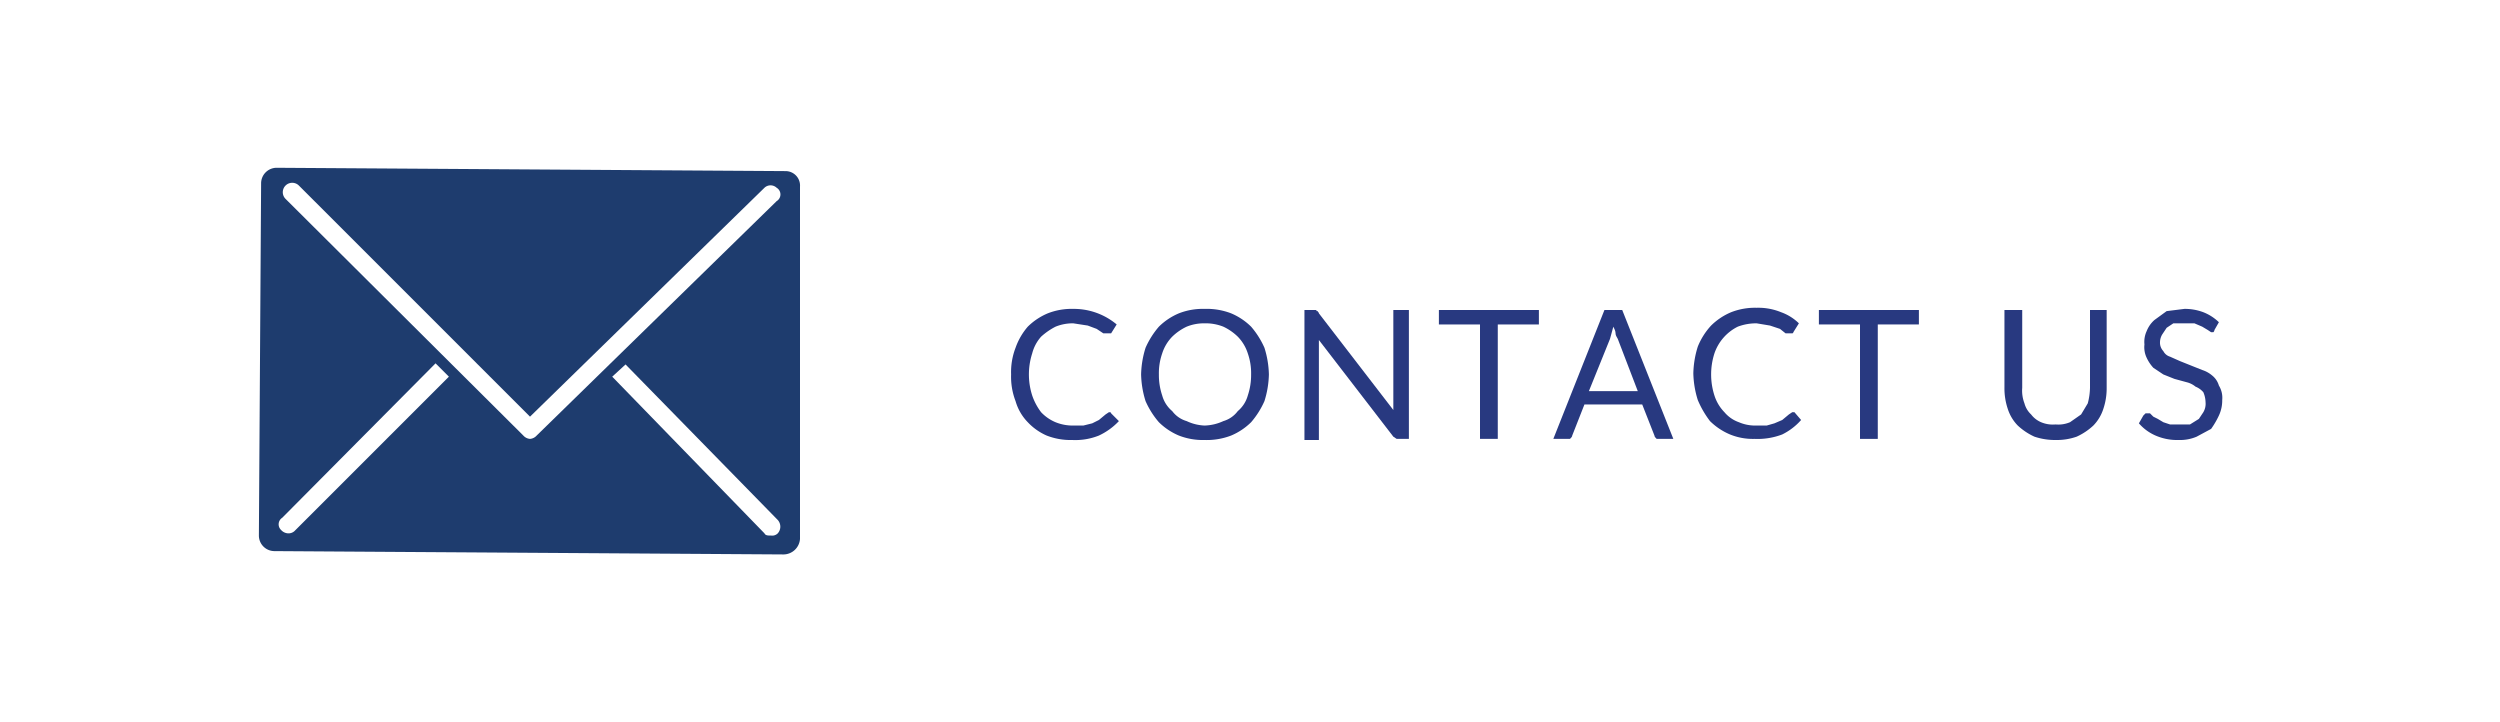
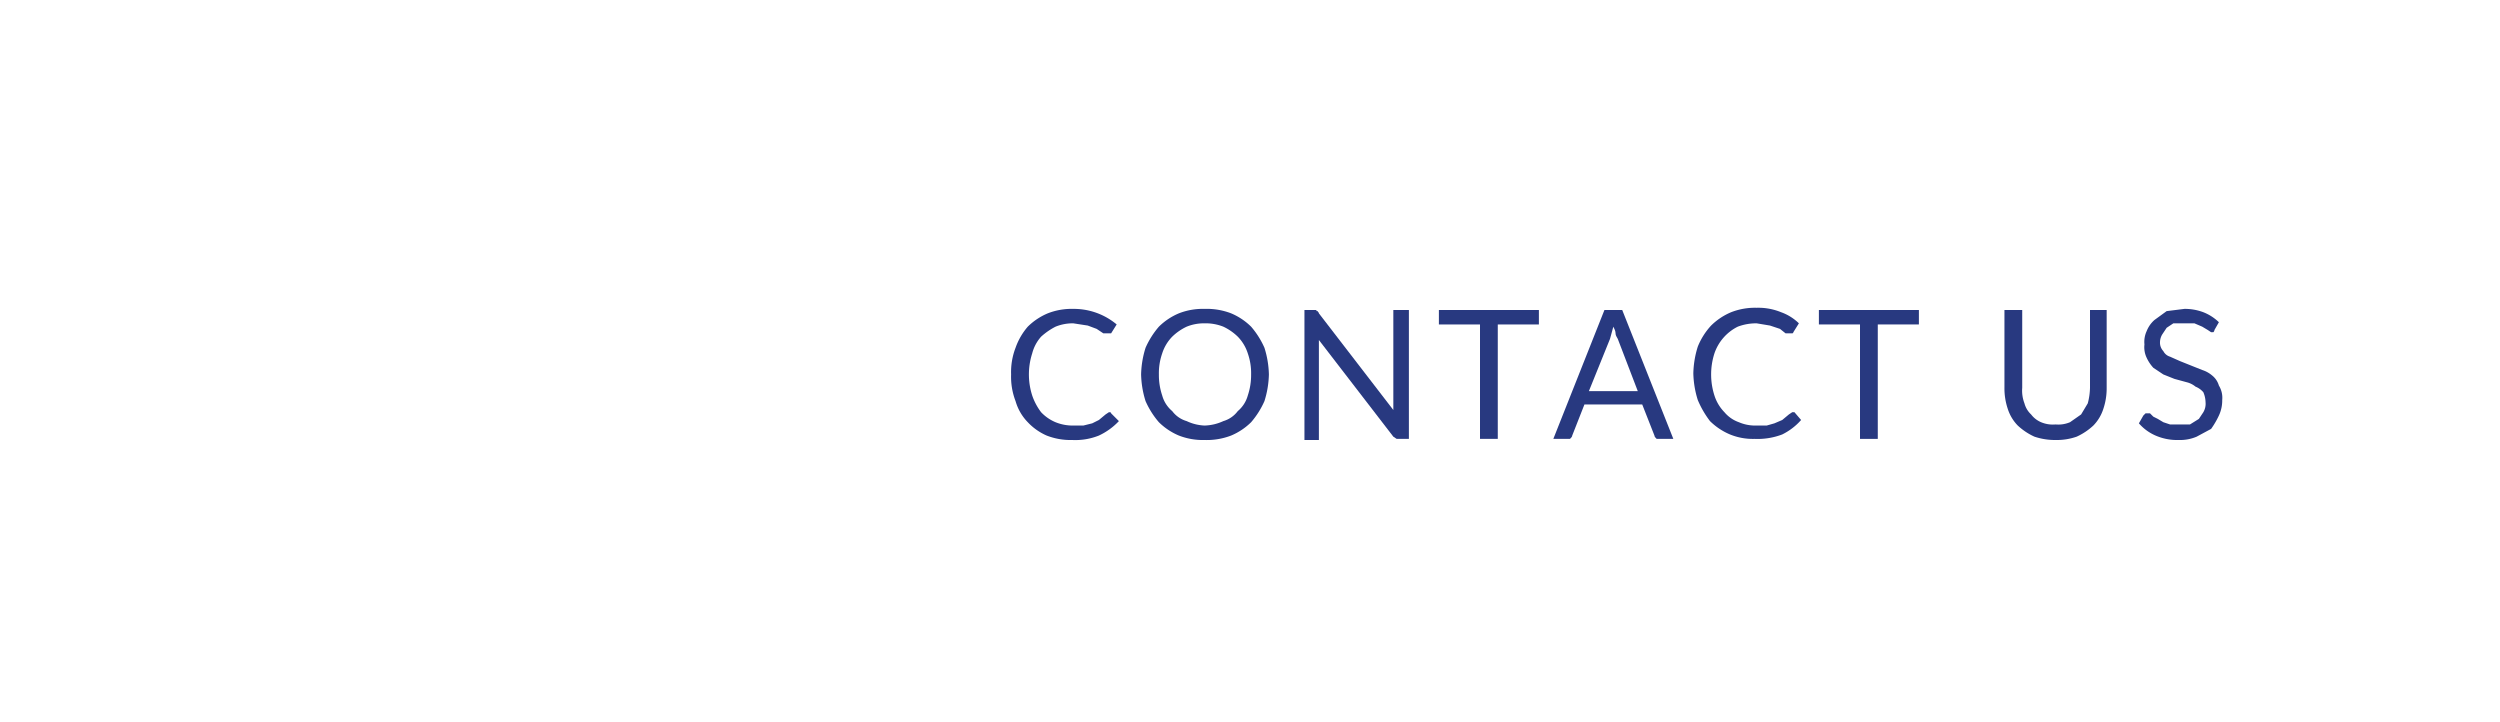
<svg xmlns="http://www.w3.org/2000/svg" viewBox="0 0 225 65" width="225px" height="65px">
  <rect width="225" height="65" fill="#fff" />
-   <path d="M70.7,15.4l-45.8-.3a1.4,1.4,0,0,0-1.4,1.4l-.2,31.7a1.4,1.4,0,0,0,1.4,1.4l45.8.3A1.5,1.5,0,0,0,72,48.5V16.8A1.3,1.3,0,0,0,70.7,15.4ZM26.5,47.8a.8.8,0,0,1-.6.2.9.9,0,0,1-.6-.3.7.7,0,0,1,.1-1.1L39.2,32.7l1.2,1.2Zm21.8-8.6a.9.9,0,0,1-.6.3h0a.9.9,0,0,1-.6-.3h0L25.7,17.9a.8.8,0,1,1,1.2-1.2L47.7,37.5,68.8,16.9a.8.8,0,0,1,1.1,0,.7.7,0,0,1,0,1.2L48.3,39.2ZM70,48a.7.7,0,0,1-.6.2c-.3,0-.5,0-.6-.2L55.1,33.9l1.2-1.1L70,46.8A.9.9,0,0,1,70,48Z" fill="#1e3c6e" />
  <g>
    <path d="M99.8,37.1c.1,0,.2,0,.2.1l.7.7a5.9,5.9,0,0,1-1.8,1.3,5.7,5.7,0,0,1-2.4.4,5.9,5.9,0,0,1-2.3-.4A5.2,5.2,0,0,1,92.5,38a4.5,4.5,0,0,1-1.1-1.9,6.1,6.1,0,0,1-.4-2.4,6.1,6.1,0,0,1,.4-2.4,5.9,5.9,0,0,1,1.1-1.9,5.7,5.7,0,0,1,1.8-1.2,5.9,5.9,0,0,1,2.3-.4,6,6,0,0,1,3.9,1.4l-.5.8h-.7l-.6-.4-.8-.3-1.3-.2a4.1,4.1,0,0,0-1.6.3,6,6,0,0,0-1.3.9,3.6,3.6,0,0,0-.8,1.5,6.2,6.2,0,0,0,0,3.8,5.3,5.3,0,0,0,.8,1.5A3.8,3.8,0,0,0,95,38a4.1,4.1,0,0,0,1.6.3h.9l.8-.2.6-.3.6-.5Z" fill="#283980" />
    <path d="M114.2,33.7a8.6,8.6,0,0,1-.4,2.4,7.6,7.6,0,0,1-1.2,1.9,5.7,5.7,0,0,1-1.8,1.2,6.1,6.1,0,0,1-2.4.4,5.9,5.9,0,0,1-2.3-.4,5.7,5.7,0,0,1-1.8-1.2,7.6,7.6,0,0,1-1.2-1.9,8.6,8.6,0,0,1-.4-2.4,8.6,8.6,0,0,1,.4-2.4,7.6,7.6,0,0,1,1.2-1.9,5.7,5.7,0,0,1,1.8-1.2,5.9,5.9,0,0,1,2.3-.4,6.1,6.1,0,0,1,2.4.4,5.7,5.7,0,0,1,1.8,1.2,7.6,7.6,0,0,1,1.2,1.9A8.6,8.6,0,0,1,114.2,33.7Zm-1.6,0a5.4,5.4,0,0,0-.3-1.9,3.8,3.8,0,0,0-.9-1.5,4.8,4.8,0,0,0-1.3-.9,4.3,4.3,0,0,0-1.7-.3,4.1,4.1,0,0,0-1.6.3,4.8,4.8,0,0,0-1.3.9,3.8,3.8,0,0,0-.9,1.5,5.4,5.4,0,0,0-.3,1.9,5.8,5.8,0,0,0,.3,1.9,2.8,2.8,0,0,0,.9,1.4,2.5,2.5,0,0,0,1.3.9,4.2,4.2,0,0,0,1.6.4,4.3,4.3,0,0,0,1.7-.4,2.5,2.5,0,0,0,1.3-.9,2.8,2.8,0,0,0,.9-1.4A5.8,5.8,0,0,0,112.6,33.7Z" fill="#283980" />
    <path d="M126.8,27.9V39.5h-1.1l-.3-.2-6.7-8.7v9h-1.3V27.9h1a.1.1,0,0,1,.1.1h.1c0,.1.1.1.1.2l6.7,8.7v-9Z" fill="#283980" />
    <path d="M138.5,29.2h-3.7V39.5h-1.6V29.2h-3.7V27.9h9Z" fill="#283980" />
    <path d="M150.6,39.5h-1.5c-.1-.1-.2-.2-.2-.3l-1.1-2.8h-5.2l-1.1,2.8c0,.1-.1.2-.2.3h-1.5l4.6-11.6H146Zm-3.2-4.3-1.8-4.7c-.1-.2-.2-.3-.2-.5s-.1-.4-.2-.6l-.3,1.1L143,35.2Z" fill="#283980" />
    <path d="M161.3,37.1h.2l.6.7a5.5,5.5,0,0,1-1.7,1.3,6.2,6.2,0,0,1-2.5.4,5.4,5.4,0,0,1-2.2-.4,5.7,5.7,0,0,1-1.8-1.2,8.6,8.6,0,0,1-1.1-1.9,8.6,8.6,0,0,1-.4-2.4,8.6,8.6,0,0,1,.4-2.4,6.2,6.2,0,0,1,1.2-1.9,5.7,5.7,0,0,1,1.8-1.2,5.9,5.9,0,0,1,2.3-.4,5.4,5.4,0,0,1,2.2.4,4.4,4.4,0,0,1,1.6,1l-.5.8a.1.1,0,0,1-.1.1h-.6l-.5-.4-.9-.3-1.2-.2a4.7,4.7,0,0,0-1.7.3,4.2,4.2,0,0,0-2.1,2.4,6.2,6.2,0,0,0,0,3.8,3.8,3.8,0,0,0,.9,1.5,3,3,0,0,0,1.3.9,3.7,3.7,0,0,0,1.5.3h1l.7-.2.7-.3.6-.5Z" fill="#283980" />
    <path d="M172.7,29.2H169V39.5h-1.6V29.2h-3.7V27.9h9Z" fill="#283980" />
    <path d="M185,38.2a2.7,2.7,0,0,0,1.3-.2l1-.7.6-1a5.9,5.9,0,0,0,.2-1.4v-7h1.5v7a5.8,5.8,0,0,1-.3,1.9,3.8,3.8,0,0,1-.9,1.5,5.6,5.6,0,0,1-1.5,1,5.4,5.4,0,0,1-1.9.3,5.8,5.8,0,0,1-1.9-.3,5.6,5.6,0,0,1-1.5-1,3.8,3.8,0,0,1-.9-1.5,5.8,5.8,0,0,1-.3-1.9v-7H182v7a3.2,3.2,0,0,0,.2,1.4,2.1,2.1,0,0,0,.6,1,2.2,2.2,0,0,0,.9.7A2.7,2.7,0,0,0,185,38.2Z" fill="#283980" />
    <path d="M199.3,29.7a.3.3,0,0,1-.1.2H199l-.3-.2-.5-.3-.7-.3h-1.9l-.6.4-.4.6a1.4,1.4,0,0,0-.2.7,1.1,1.1,0,0,0,.3.8,1,1,0,0,0,.6.5l.9.4,1,.4,1,.4a2.6,2.6,0,0,1,.9.5,1.8,1.8,0,0,1,.6.9A2.1,2.1,0,0,1,200,36a3.2,3.2,0,0,1-.3,1.4,7.5,7.5,0,0,1-.7,1.2l-1.3.7a3.8,3.8,0,0,1-1.6.3,4.9,4.9,0,0,1-2.1-.4,4.2,4.2,0,0,1-1.5-1.1l.4-.7.2-.2h.4l.3.3.4.2.5.3.6.2h1.8l.8-.5.4-.6a1.5,1.5,0,0,0,.2-.9,2.4,2.4,0,0,0-.2-.9,1.8,1.8,0,0,0-.7-.5,2,2,0,0,0-.8-.4l-1.1-.3-1-.4-.9-.6a3.5,3.5,0,0,1-.6-.9A2.2,2.2,0,0,1,193,31a2.3,2.3,0,0,1,.2-1.2,2.6,2.6,0,0,1,.7-1L195,28l1.6-.2a4.7,4.7,0,0,1,1.7.3,4.2,4.2,0,0,1,1.4.9Z" fill="#283980" />
  </g>
</svg>